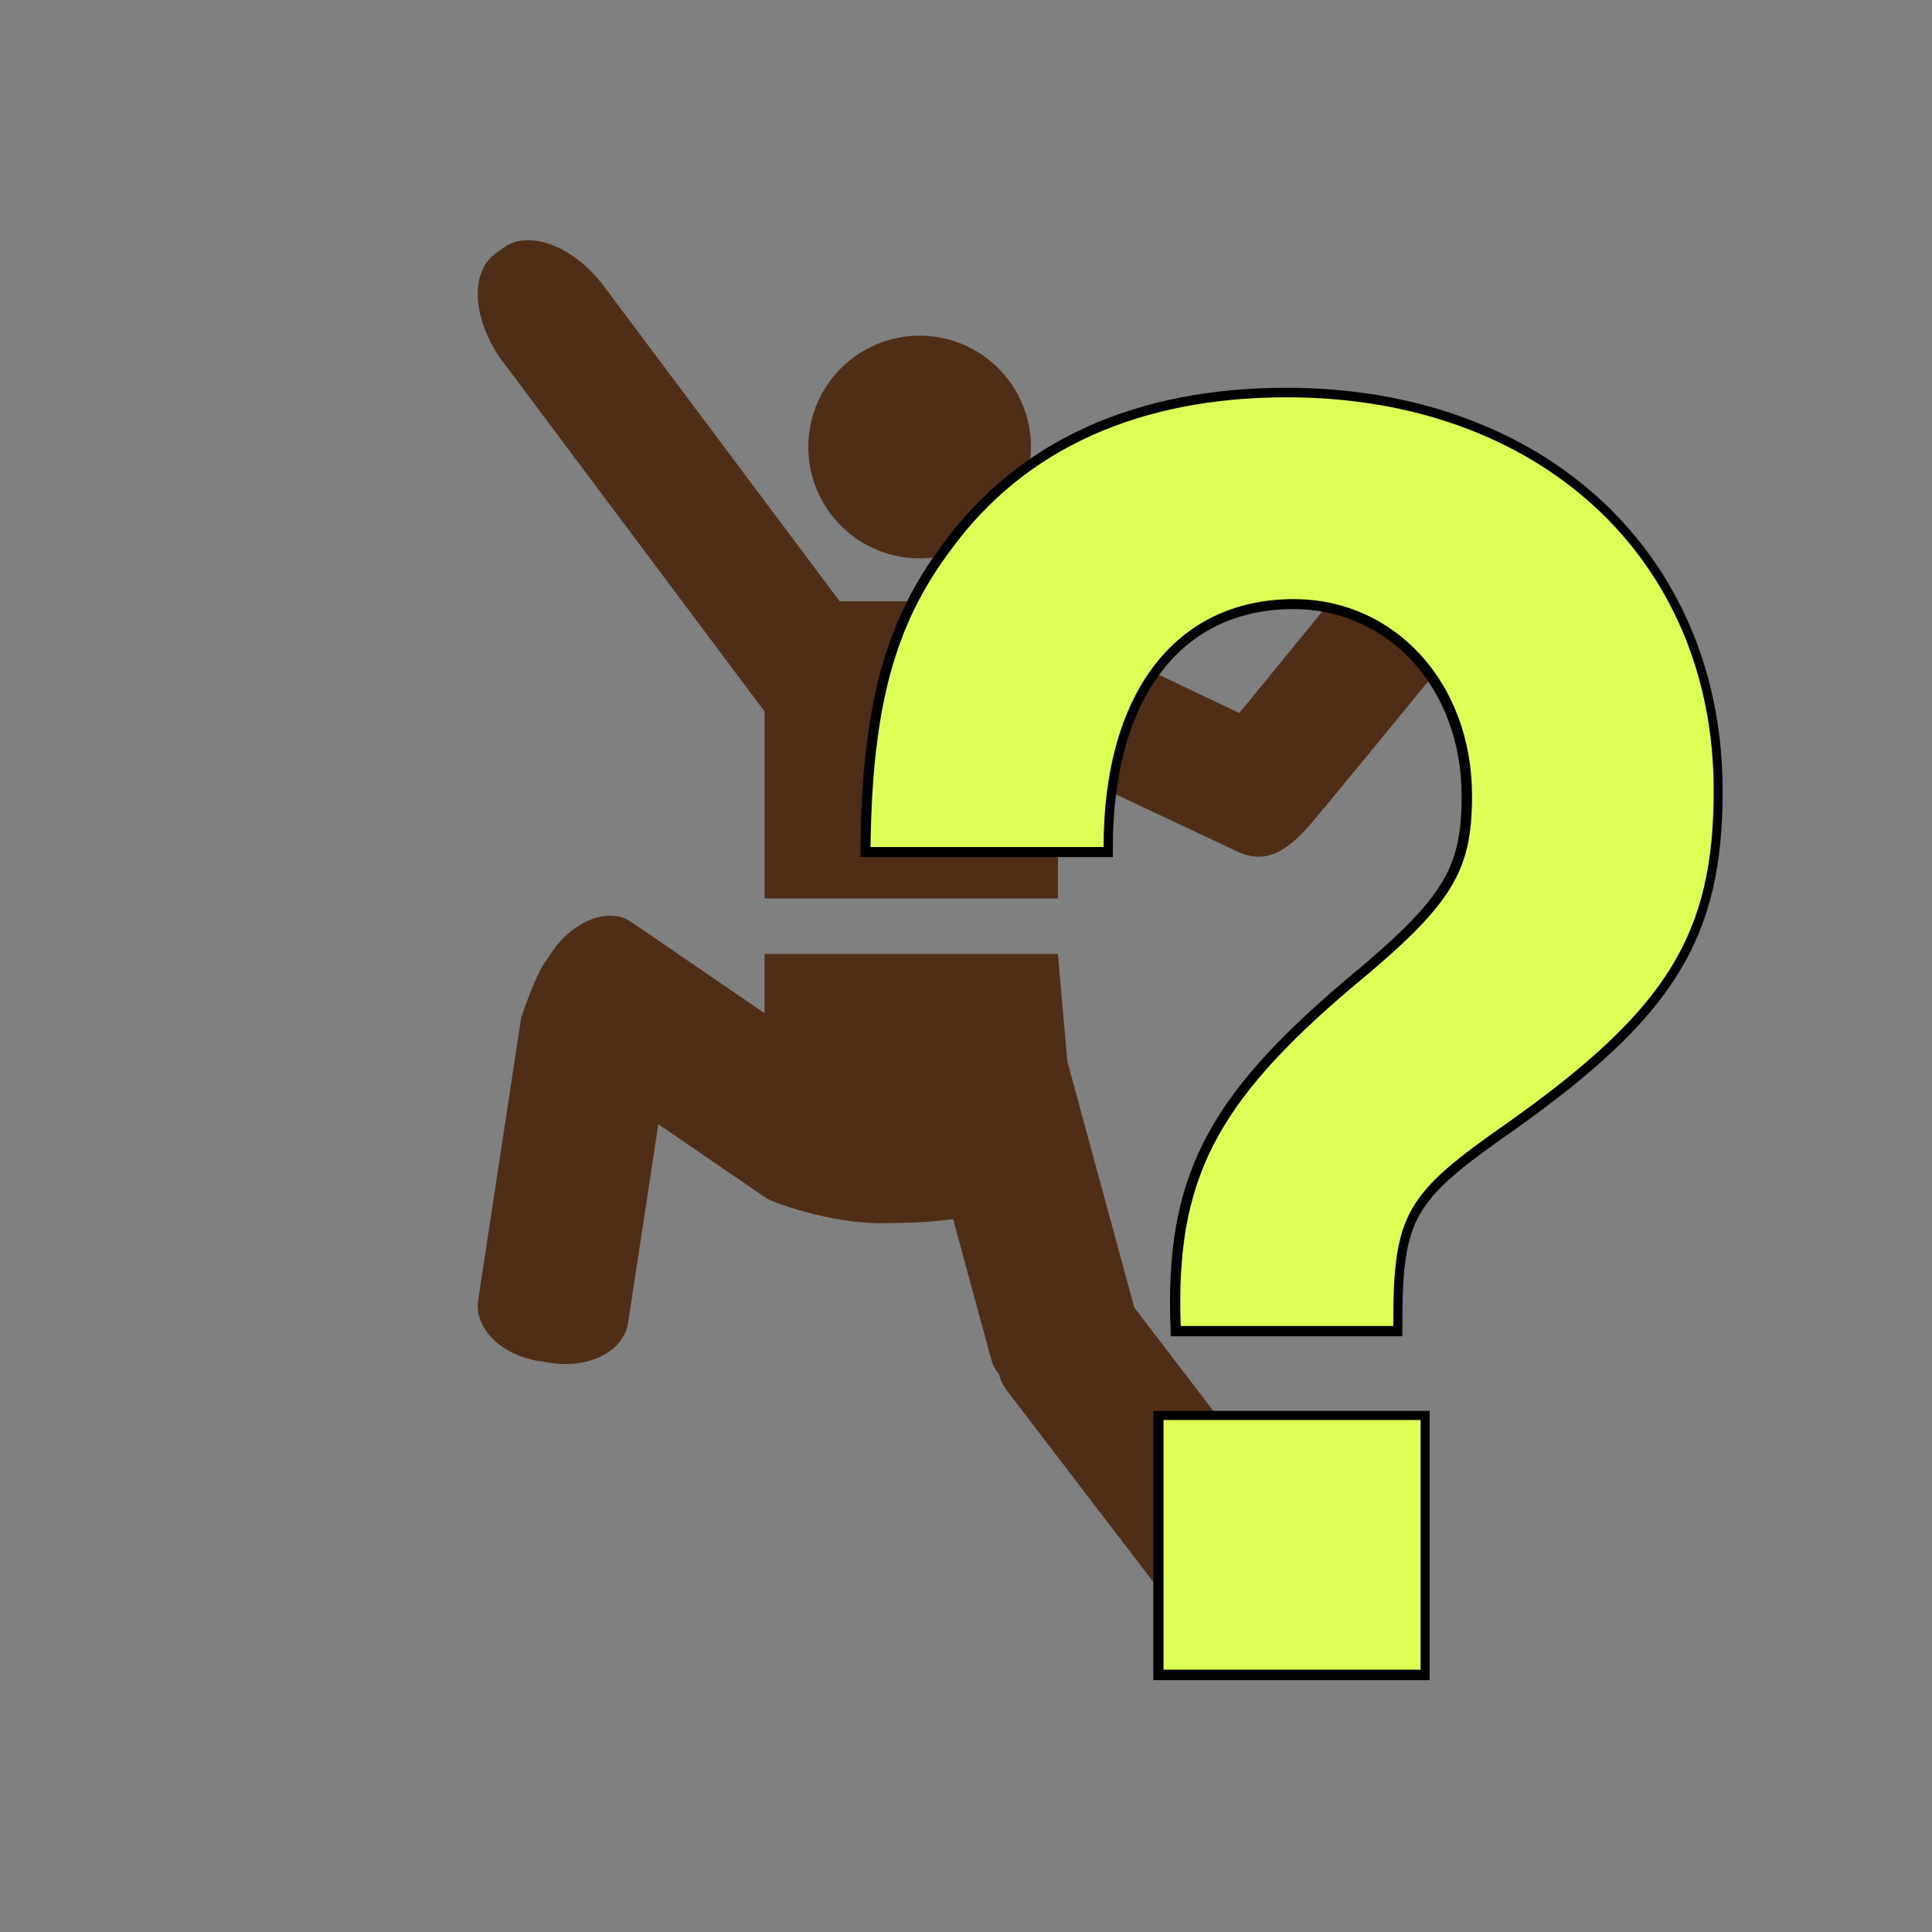
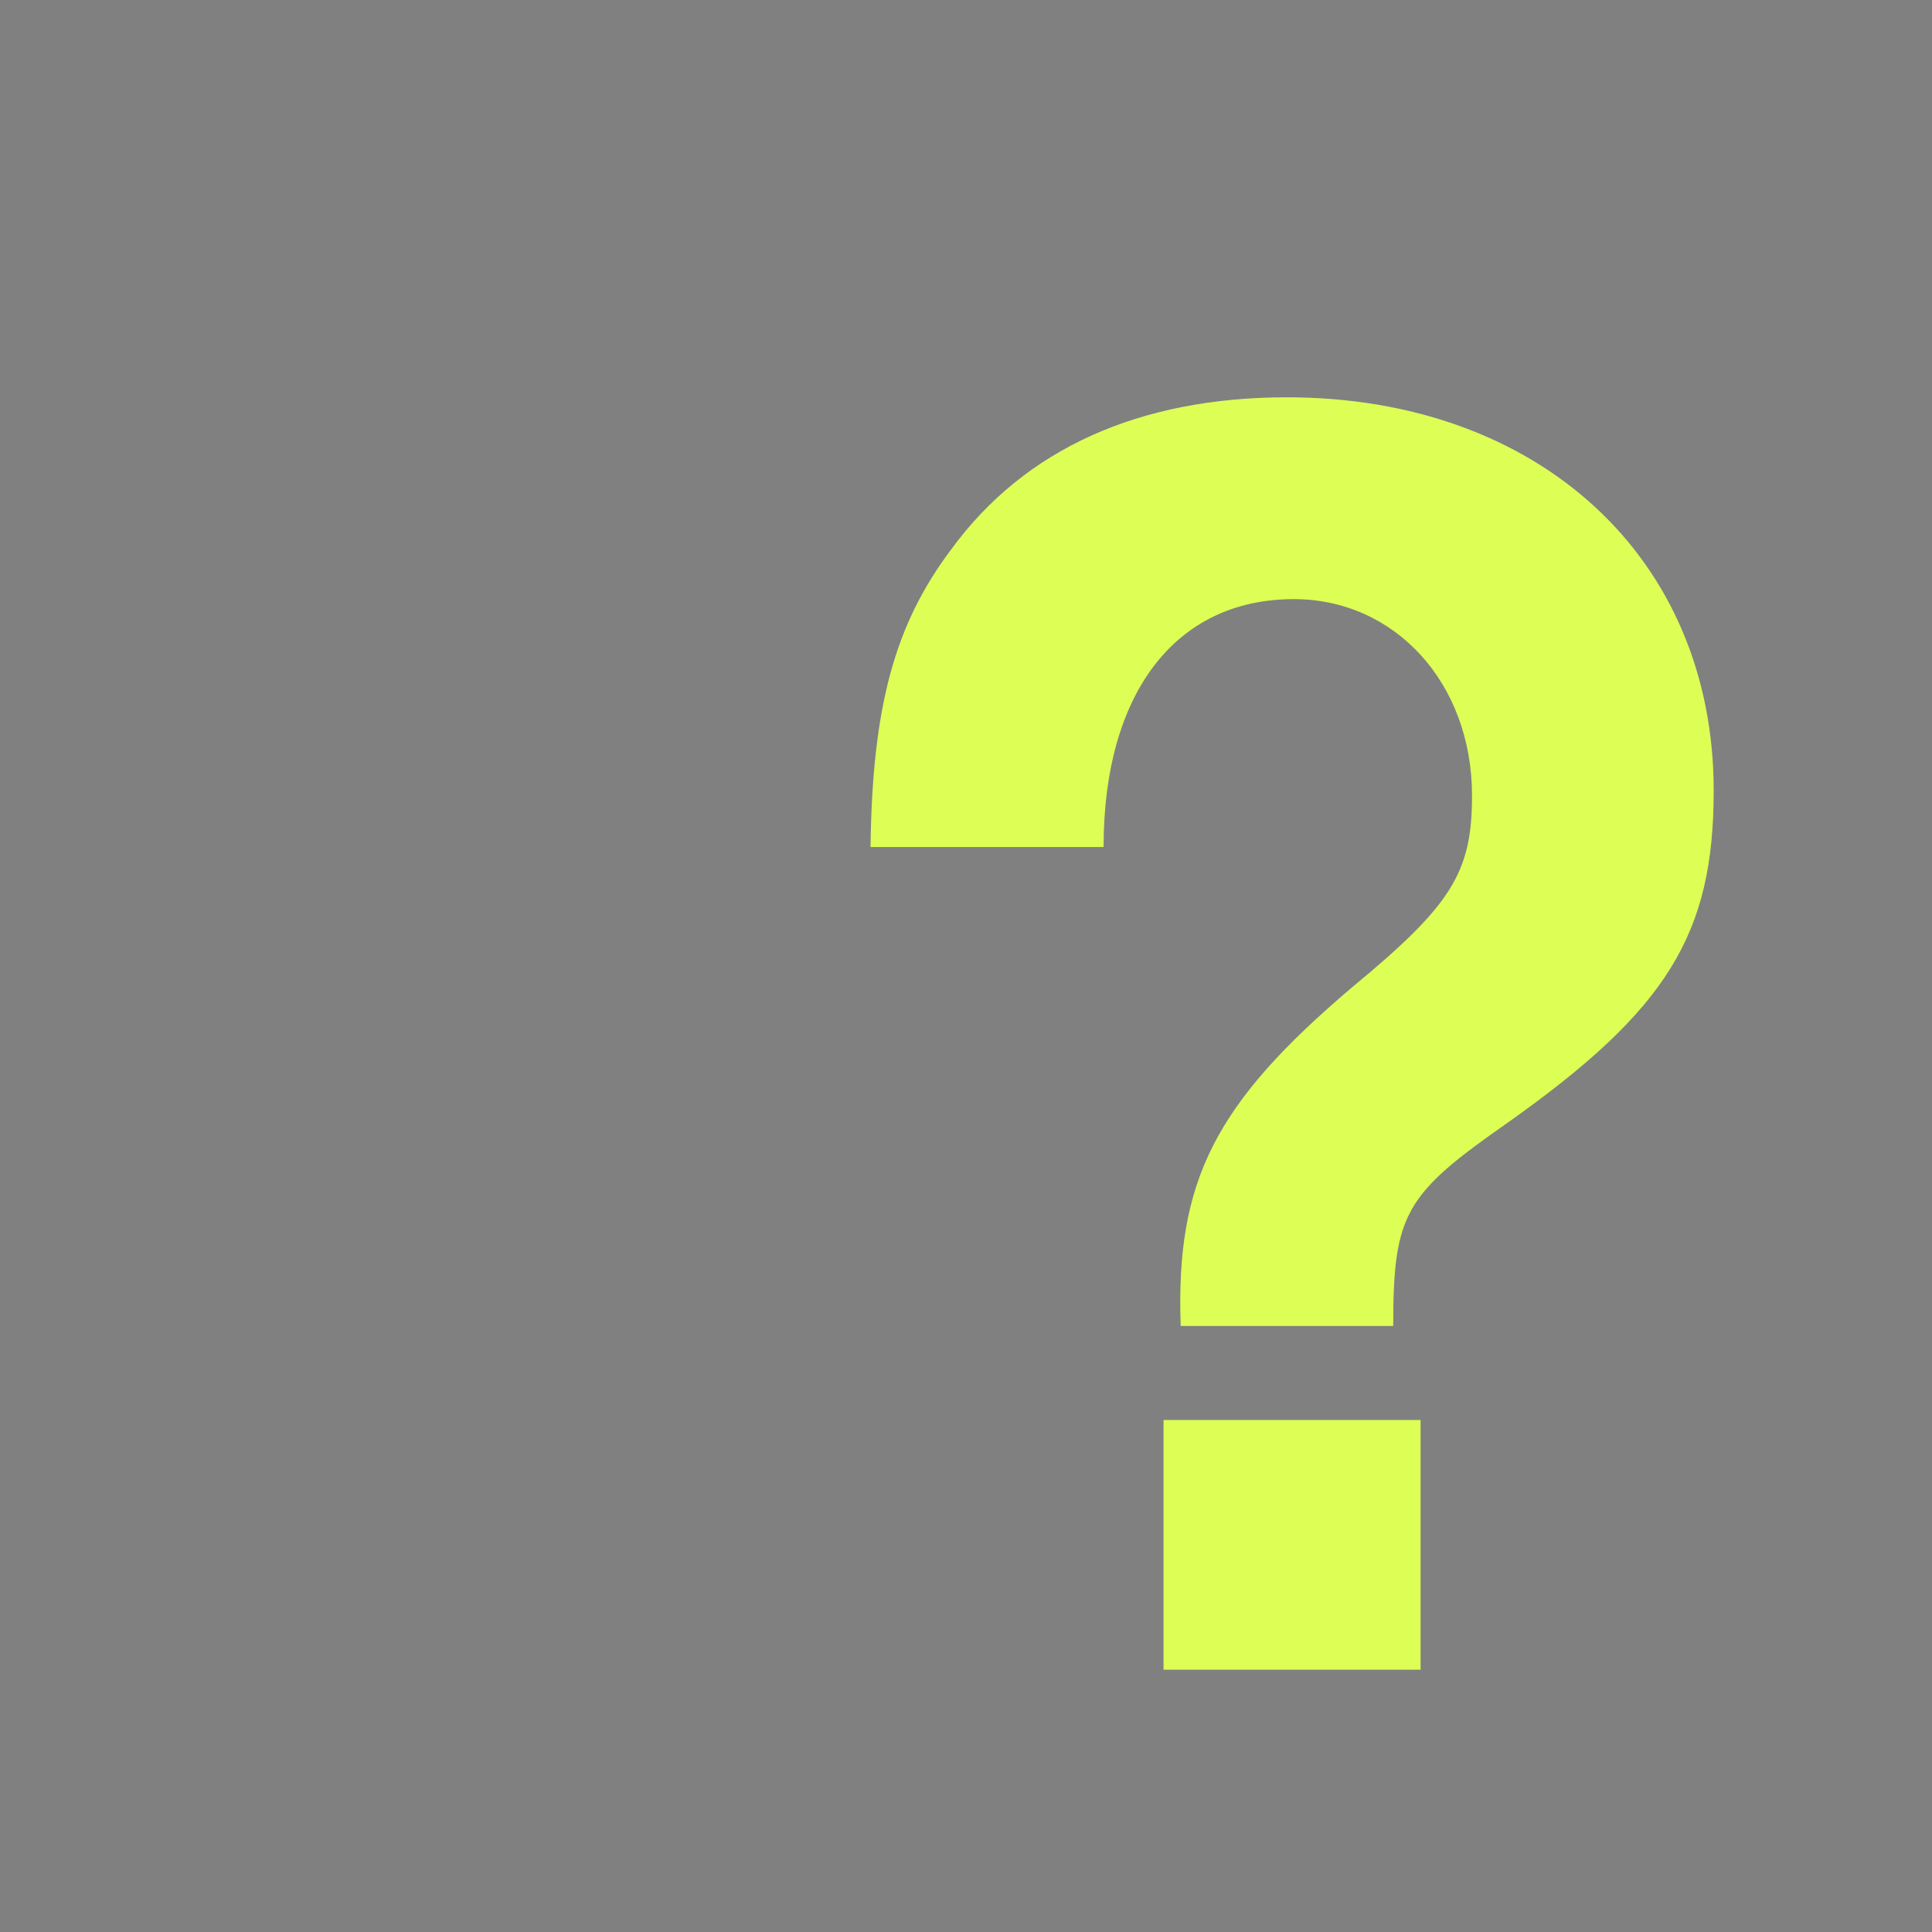
<svg xmlns="http://www.w3.org/2000/svg" xmlns:xlink="http://www.w3.org/1999/xlink" width="375px" height="375px" viewBox="0 0 375 375" version="1.1">
  <rect x="0" y="0" width="375" height="375" fill="#808080" stroke="none" />
  <defs>
    <g>
      <symbol overflow="visible" id="glyph0-0">
-         <path style="stroke:none;" d="" />
-       </symbol>
+         </symbol>
      <symbol overflow="visible" id="glyph0-1">
        <path style="stroke:none;" d="M 122.734 -66.719 C 122.734 -88.625 125.062 -92.281 145.016 -106.219 C 175.953 -128.141 184.938 -142.734 184.938 -170.625 C 184.938 -215.766 151 -246.969 102.109 -246.969 C 73.5 -246.969 51.219 -237.016 36.922 -217.422 C 25.938 -202.828 21.625 -186.891 21.281 -159.672 L 66.516 -159.672 C 66.516 -189.547 80.484 -207.797 103.438 -207.797 C 123.062 -207.797 138.031 -191.531 138.031 -169.625 C 138.031 -154.688 134.047 -148.391 114.75 -132.453 C 88.141 -109.875 80.484 -94.938 81.484 -66.719 Z M 128.047 -48.469 L 78.156 -48.469 L 78.156 0 L 128.047 0 Z M 128.047 -48.469 " />
      </symbol>
    </g>
  </defs>
  <g id="surface1">
-     <path style=" stroke:none;fill-rule:evenodd;fill:rgb(31.373%,17.647%,8.627%);fill-opacity:1;" d="M 200.113 86.766 C 200.113 98.699 190.438 108.375 178.504 108.375 C 166.566 108.375 156.895 98.699 156.895 86.766 C 156.895 74.832 166.566 65.156 178.504 65.156 C 190.438 65.156 200.113 74.832 200.113 86.766 Z M 200.113 86.766 " />
-     <path style=" stroke:none;fill-rule:evenodd;fill:rgb(31.373%,17.647%,8.627%);fill-opacity:1;" d="M 240.559 138.402 L 270.262 102.008 C 273.543 97.988 280.102 97.918 284.914 101.848 L 286.453 103.102 C 291.27 107.031 292.512 113.473 289.234 117.488 C 289.234 117.488 253.945 160.867 253.129 161.344 C 248.992 165.688 245.199 167.652 240.137 165.27 L 205.336 148.891 L 205.336 174.375 L 148.41 174.375 L 148.41 138.109 L 97.637 70.25 C 91.781 62.422 91.062 53.059 96.039 49.336 L 97.629 48.145 C 102.605 44.422 111.387 47.754 117.242 55.586 L 162.973 116.699 L 194.938 116.699 Z M 240.559 138.402 " />
-     <path style=" stroke:none;fill-rule:evenodd;fill:rgb(31.373%,17.647%,8.627%);fill-opacity:1;" d="M 207.18 206.027 L 220.164 253.801 L 255.066 299.418 C 258.676 304.129 256.793 311.633 250.863 316.172 L 248.965 317.625 C 243.035 322.164 235.301 322.02 231.691 317.301 L 195.41 269.883 C 194.68 268.926 194.184 267.855 193.895 266.719 C 193.219 265.938 192.723 265.047 192.449 264.047 L 185 236.633 C 182.133 237.027 178.848 237.281 175.352 237.348 L 171.766 237.418 C 161.098 237.621 149.676 233.199 148.895 232.664 L 127.781 218.215 L 121.902 256.801 C 121.082 262.207 114.43 265.676 107.047 264.555 L 104.684 264.191 C 97.301 263.07 91.984 257.777 92.809 252.367 L 101.086 198.027 C 101.297 196.652 104.086 189.211 105.762 186.762 L 107.113 184.789 C 111.328 178.629 118.219 176.004 122.496 178.934 L 148.406 196.668 L 148.406 185.156 L 205.332 185.156 Z M 207.18 206.027 " />
-     <path style="fill:none;stroke-width:4.025;stroke-linecap:butt;stroke-linejoin:miter;stroke:rgb(0%,0%,0%);stroke-opacity:1;stroke-miterlimit:4;" d="M 288.168 274.794 C 288.168 251.404 290.649 247.5 311.911 232.619 C 344.879 209.213 354.453 193.631 354.453 163.852 C 354.453 115.655 318.288 82.339 266.189 82.339 C 235.703 82.339 211.959 92.966 196.724 113.886 C 185.019 129.468 180.423 146.485 180.057 175.547 L 228.26 175.547 C 228.26 143.649 243.145 124.163 267.605 124.163 C 288.518 124.163 304.469 141.53 304.469 164.92 C 304.469 180.869 300.223 187.592 279.66 204.608 C 251.304 228.715 243.145 244.664 244.211 274.794 Z M 293.829 294.279 L 240.664 294.279 L 240.664 346.03 L 293.829 346.03 Z M 157.379 87.648 " transform="matrix(0.938,0,0,0.937,0,0)" />
    <g style="fill:rgb(86.667%,100%,33.333%);fill-opacity:1;">
      <use xlink:href="#glyph0-1" x="147.688" y="324.087" />
    </g>
  </g>
</svg>